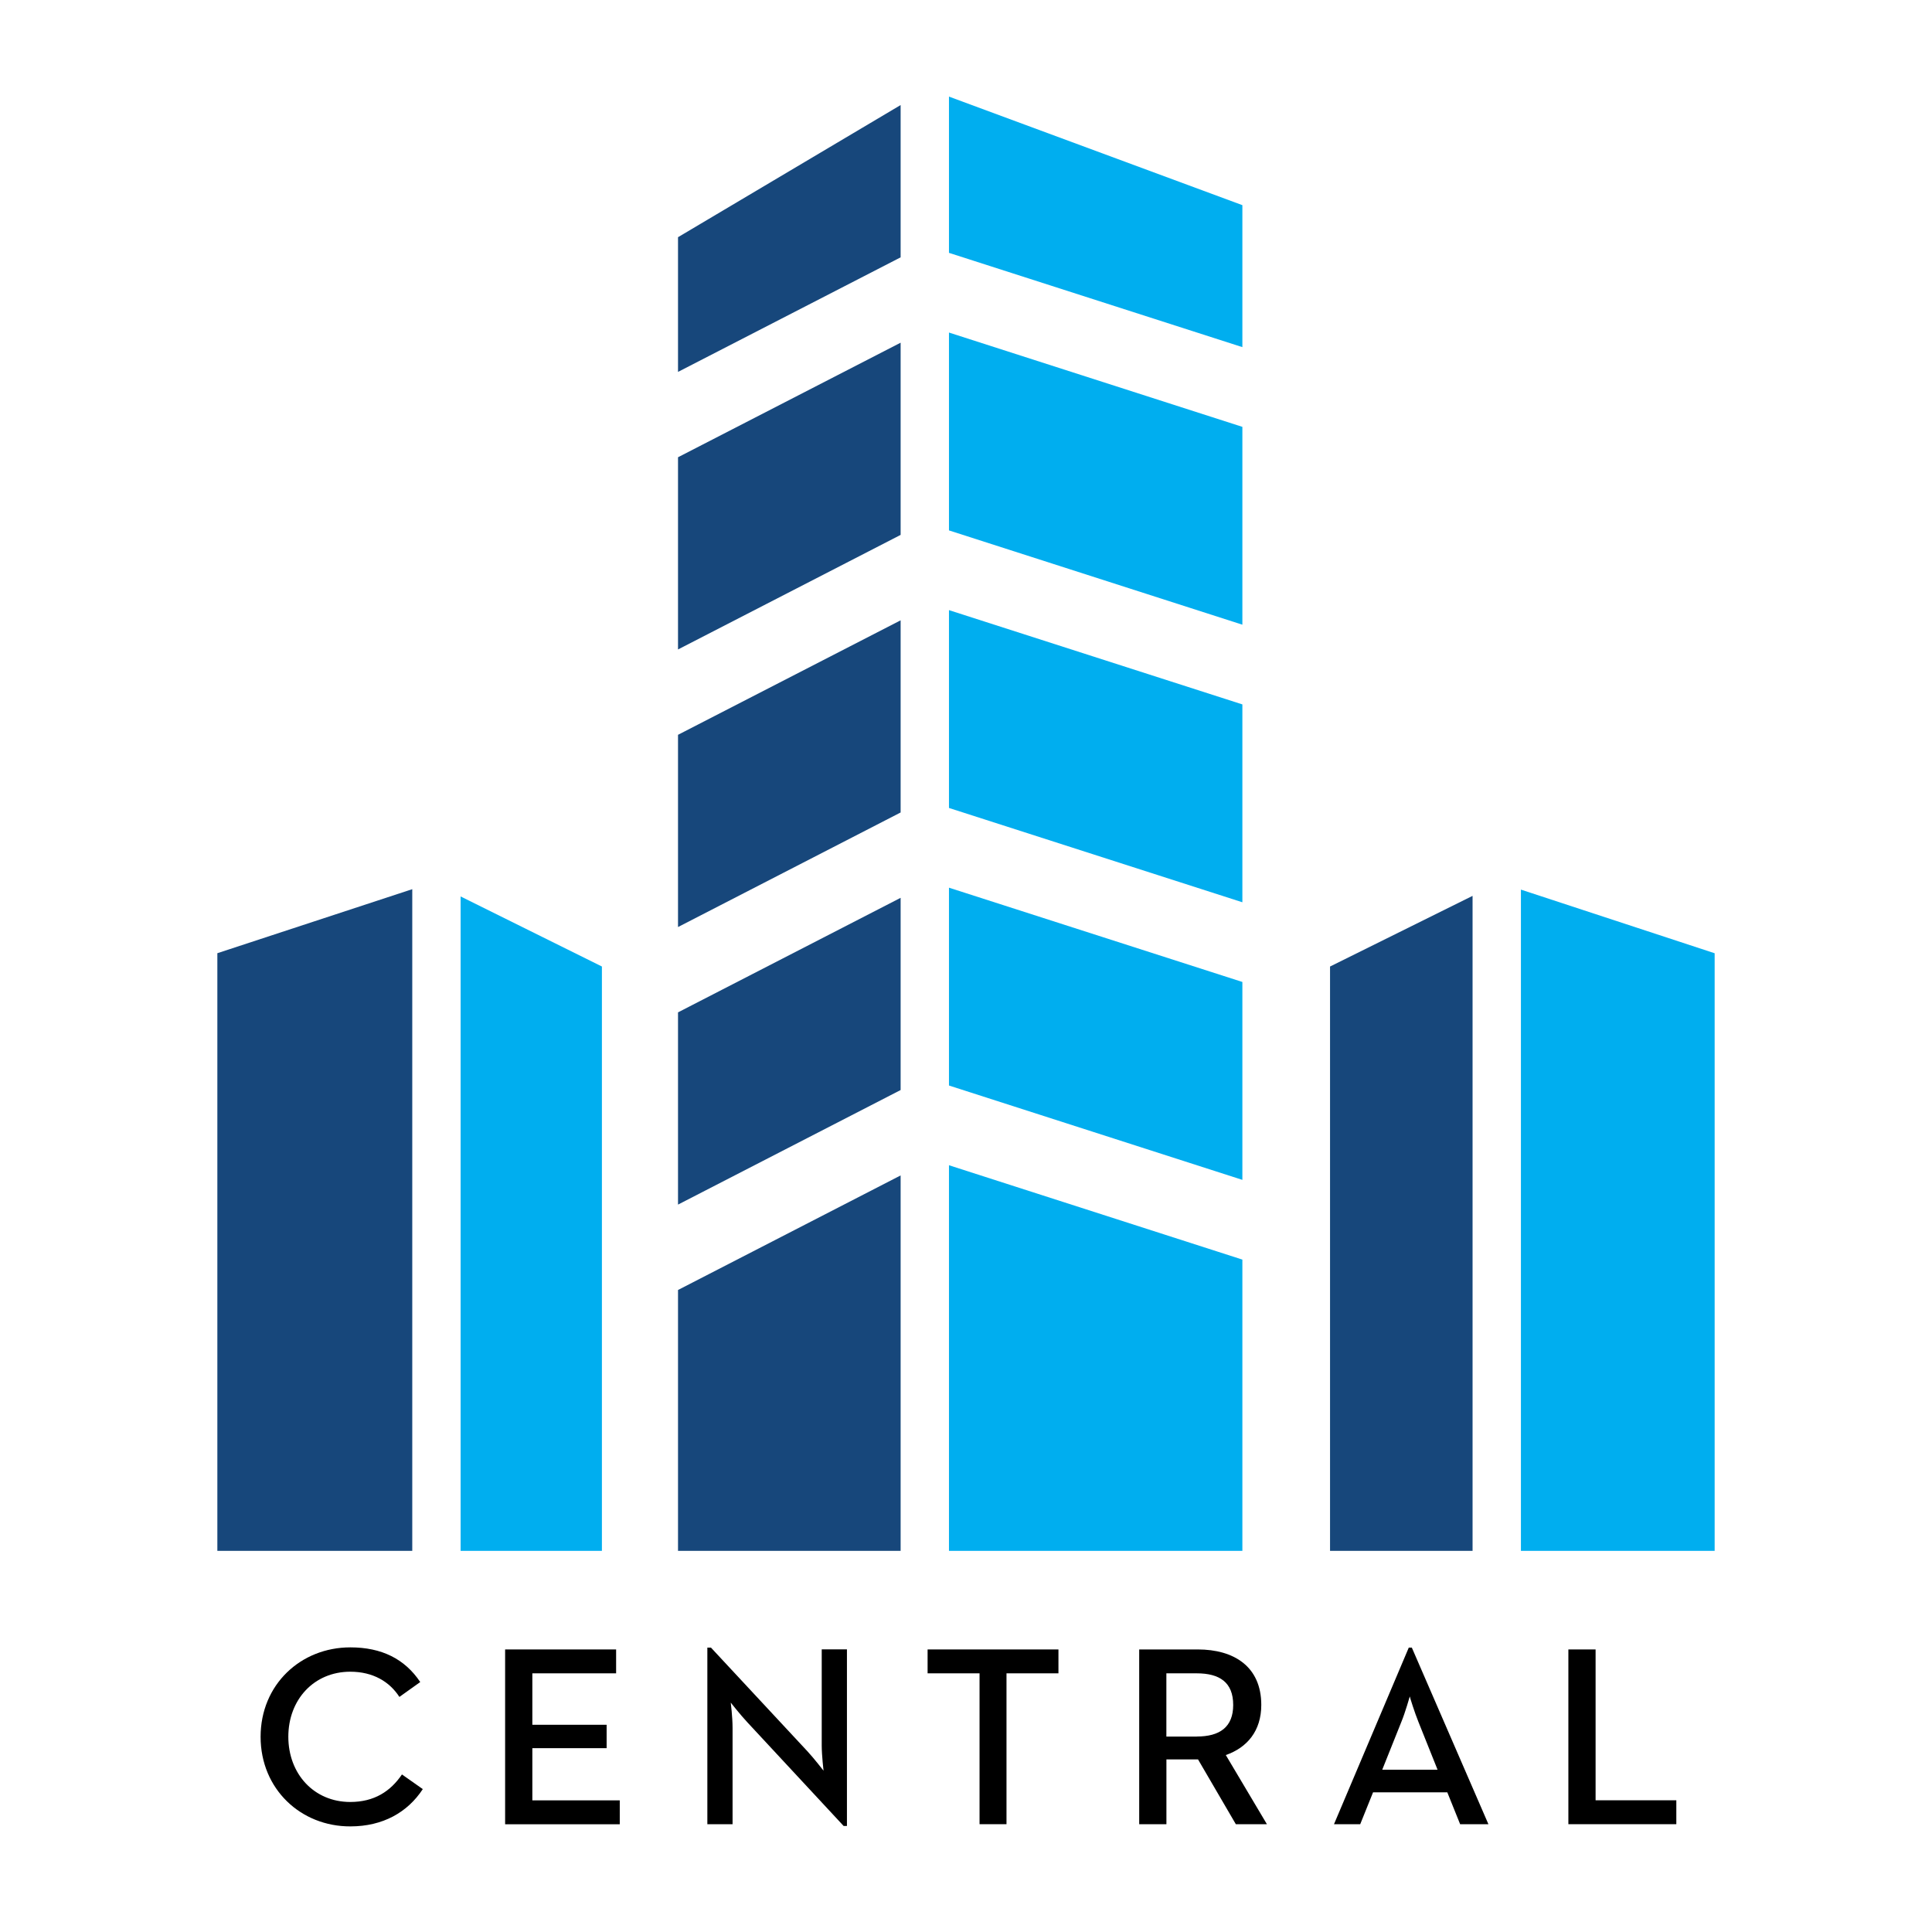
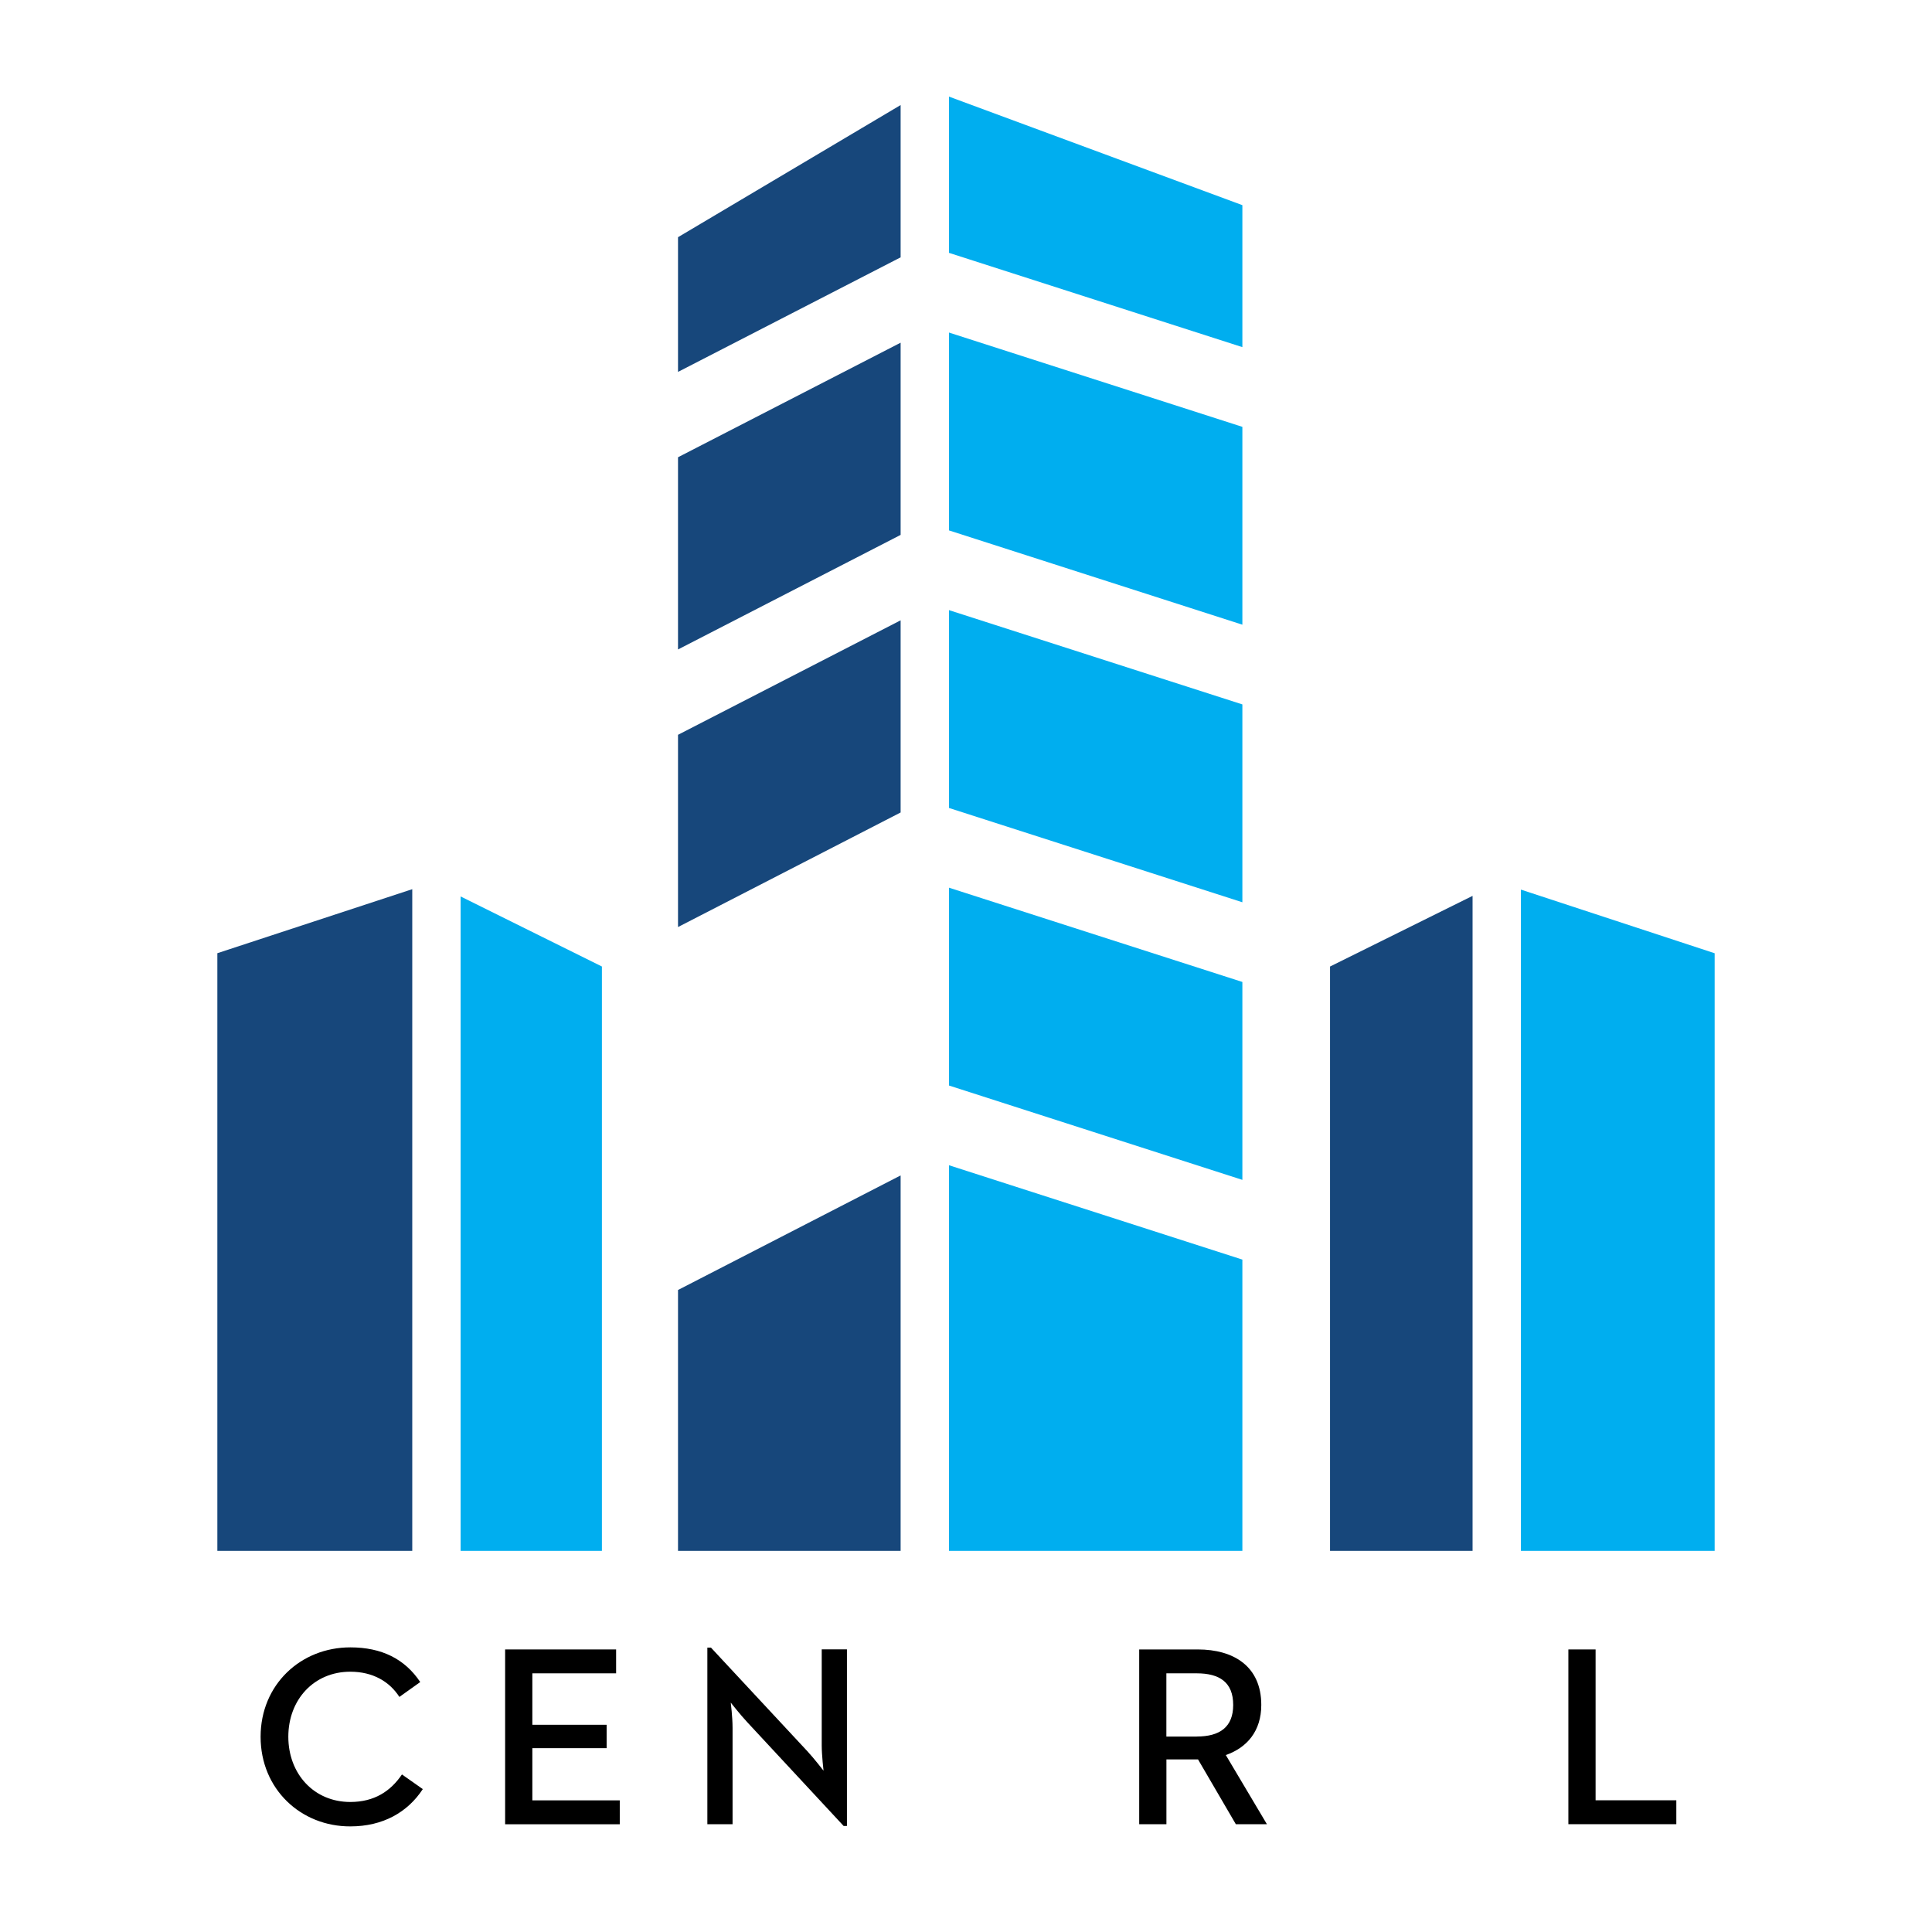
<svg xmlns="http://www.w3.org/2000/svg" width="80" height="80" viewBox="0 0 80 80" fill="none">
  <path d="M28.075 9.824V15.4L37.293 10.656V4.35L28.075 9.822V9.824Z" fill="#17477B" />
-   <path d="M28.075 49.88L37.293 45.136V37.177L28.075 41.92V49.88Z" fill="#17477B" />
  <path d="M39.295 44.949L51.444 48.856V40.661L39.295 36.757V44.949Z" fill="#00AEEF" />
  <path d="M51.444 52.157L39.295 48.25V64.218H51.444V52.157Z" fill="#00AEEF" />
  <path d="M37.293 48.672L28.075 53.416V64.218H37.293V48.672Z" fill="#17477B" />
  <path d="M28.075 38.387L37.293 33.643V25.686L28.075 30.427V38.387Z" fill="#17477B" />
  <path d="M39.295 33.456L51.444 37.361V29.168L39.295 25.264V33.456Z" fill="#00AEEF" />
-   <path d="M28.075 26.893L37.293 22.149V14.19L28.075 18.934V26.893Z" fill="#17477B" />
+   <path d="M28.075 26.893L37.293 22.149V14.19L28.075 18.934Z" fill="#17477B" />
  <path d="M39.295 21.963L51.444 25.867V17.675L39.295 13.77V21.963Z" fill="#00AEEF" />
  <path d="M39.295 10.47L51.444 14.374V8.495L39.295 4V10.47Z" fill="#00AEEF" />
  <path d="M62.978 36.834V64.218H71V39.472L62.978 36.837V36.834Z" fill="#00AEEF" />
  <path d="M60.976 64.218V37.096L55.074 40.022V64.218H60.976Z" fill="#17477B" />
  <path d="M19.073 37.12V64.218H24.924V40.021L19.073 37.12Z" fill="#00AEEF" />
  <path d="M17.071 64.218V36.819L9 39.47V64.218H17.071Z" fill="#17477B" />
  <path d="M10.791 71.917C10.791 69.756 12.452 68.214 14.507 68.214C15.805 68.214 16.763 68.694 17.401 69.65L16.538 70.266C16.134 69.639 15.452 69.222 14.504 69.222C13.004 69.222 11.939 70.373 11.939 71.914C11.939 73.456 13.004 74.616 14.504 74.616C15.504 74.616 16.175 74.168 16.644 73.476L17.507 74.083C16.88 75.041 15.857 75.627 14.507 75.627C12.452 75.632 10.791 74.078 10.791 71.917Z" fill="black" />
  <path d="M20.914 68.3H25.512V69.289H22.043V71.419H25.119V72.388H22.043V74.549H25.663V75.539H20.916V68.3H20.914Z" fill="black" />
  <path d="M30.94 71.31C30.653 71.002 30.259 70.502 30.259 70.502C30.259 70.502 30.334 71.098 30.334 71.546V75.536H29.29V68.225H29.44L33.43 72.513C33.707 72.811 34.101 73.321 34.101 73.321C34.101 73.321 34.026 72.684 34.026 72.277V68.297H35.07V75.609H34.933L30.94 71.31Z" fill="black" />
-   <path d="M40.561 69.289H38.41V68.3H43.828V69.289H41.677V75.536H40.561V69.289Z" fill="black" />
  <path d="M47.17 68.3H49.597C51.087 68.3 52.227 69.002 52.227 70.598C52.227 71.673 51.642 72.365 50.758 72.673L52.46 75.536H51.173L49.608 72.854H48.299V75.536H47.172V68.3H47.17ZM49.553 71.906C50.512 71.906 51.064 71.512 51.064 70.598C51.064 69.66 50.499 69.289 49.553 69.289H48.297V71.909H49.553V71.906Z" fill="black" />
-   <path d="M58.334 68.225H58.461L61.632 75.536H60.461L59.93 74.217H56.855L56.324 75.536H55.238L58.334 68.225ZM59.526 73.279L58.738 71.31C58.578 70.917 58.386 70.3 58.376 70.246C58.365 70.277 58.194 70.896 58.023 71.31L57.236 73.279H59.526Z" fill="black" />
  <path d="M64.943 68.3H66.07V74.546H69.413V75.536H64.943V68.3Z" fill="black" />
</svg>